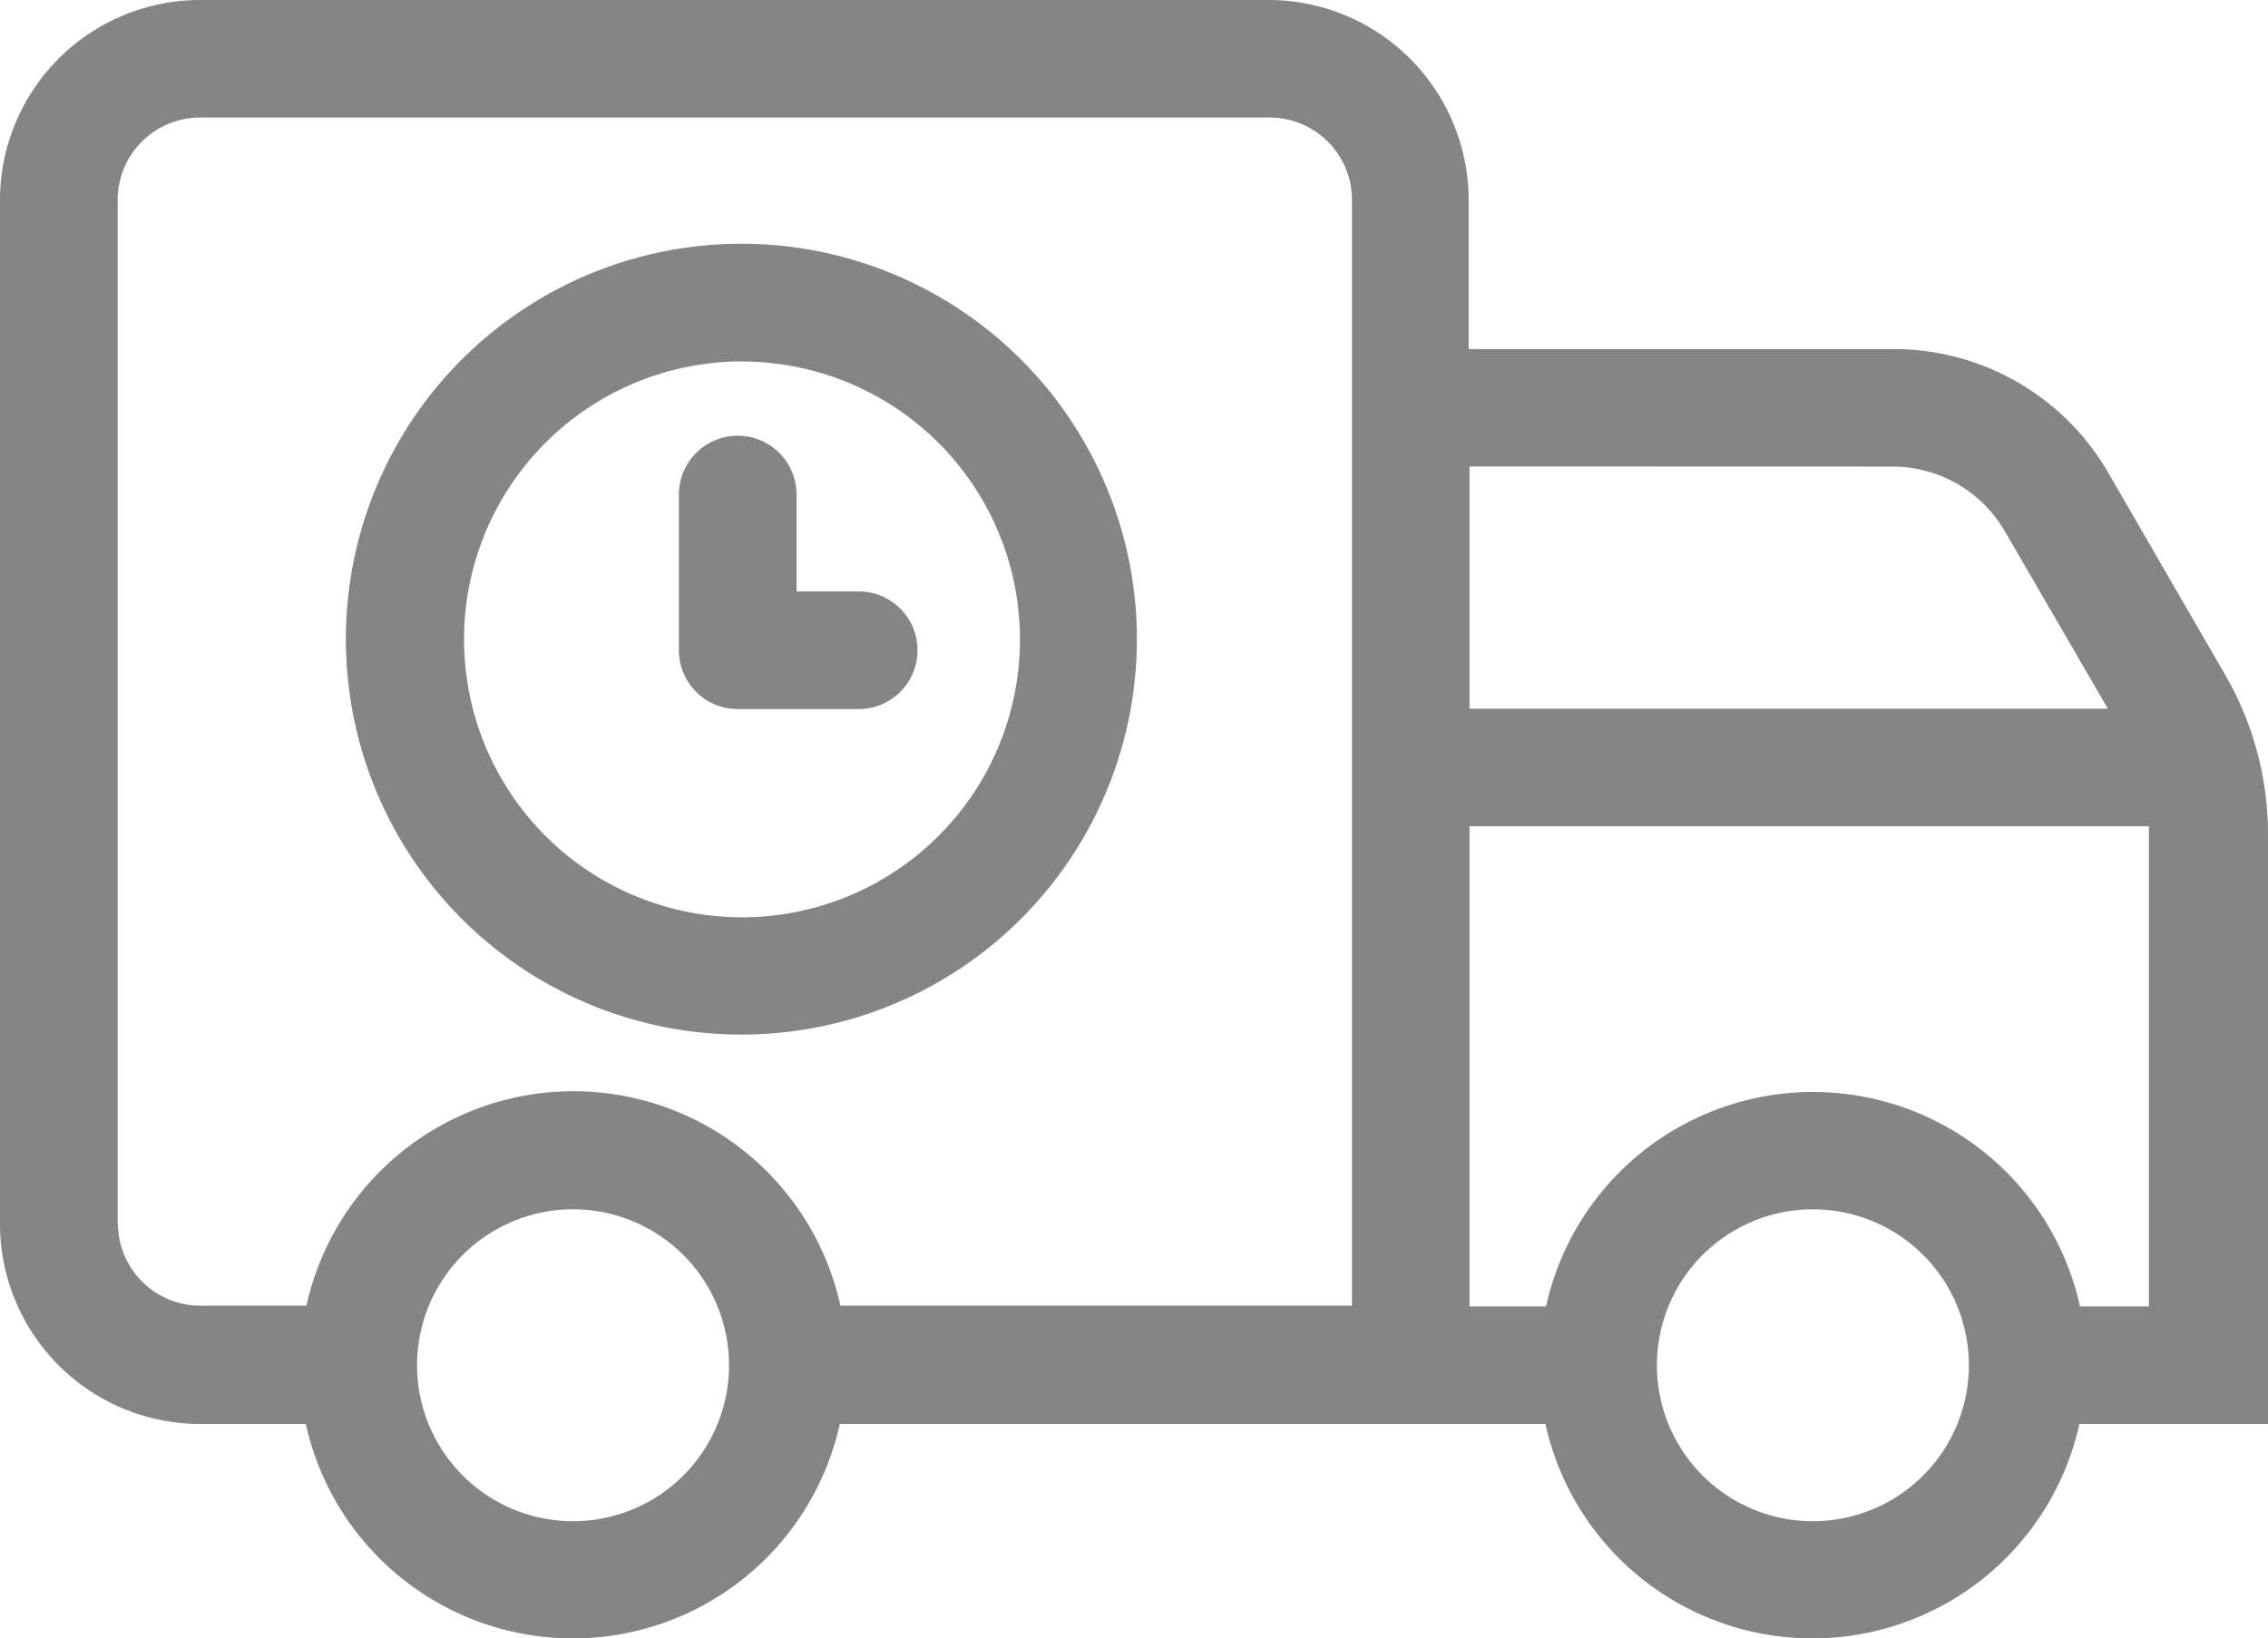
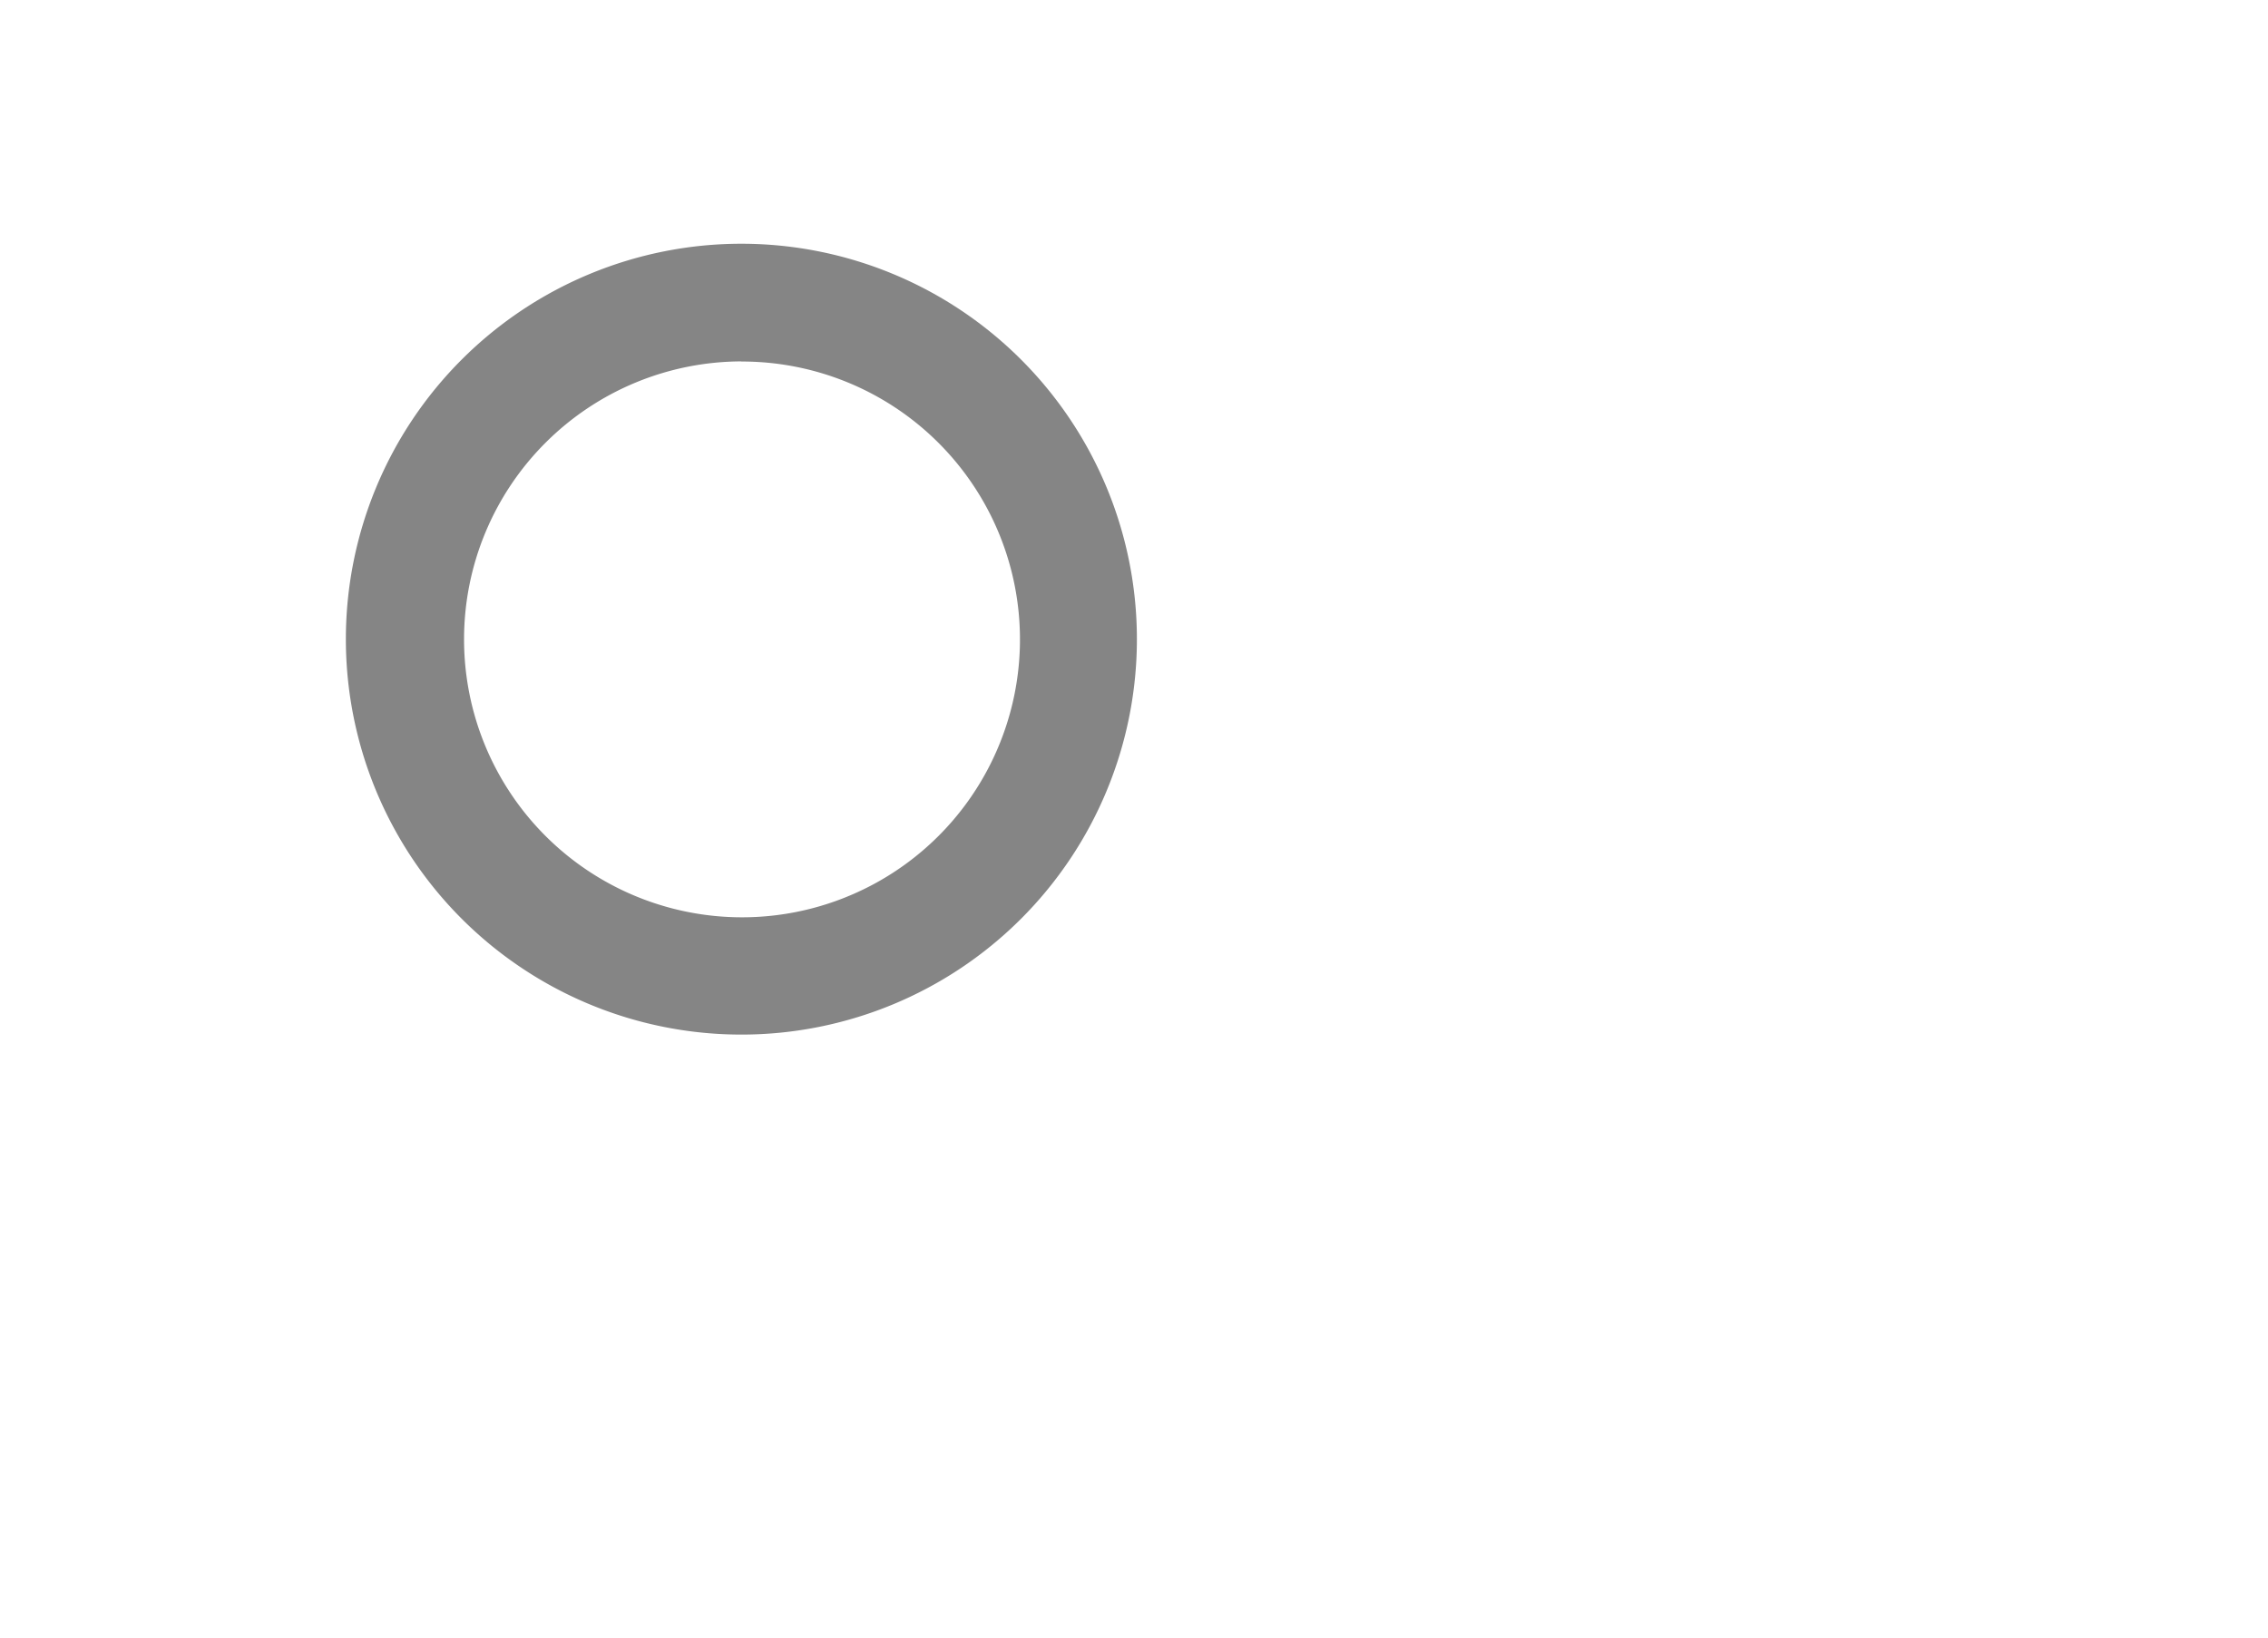
<svg xmlns="http://www.w3.org/2000/svg" id="noun_Fast_Delivery_1212438" data-name="noun_Fast  Delivery_1212438" width="18" height="13.006" viewBox="0 0 18 13.006">
-   <path id="Path_200" data-name="Path 200" d="M11.906,15.17H3.417A1.589,1.589,0,0,0,1.83,16.757v8.13a1.589,1.589,0,0,0,1.587,1.587h.84a2.17,2.17,0,0,0,4.238,0h5.6a2.17,2.17,0,0,0,4.238,0H19.83V21.793a2.525,2.525,0,0,0-.34-1.266l-.934-1.615a1.967,1.967,0,0,0-1.709-.971H13.486V16.763A1.589,1.589,0,0,0,11.906,15.17ZM2.764,24.887v-8.13a.654.654,0,0,1,.654-.654h8.488a.654.654,0,0,1,.654.654v8.778H8.5a2.17,2.17,0,0,0-4.238,0h-.84a.654.654,0,0,1-.656-.648Zm3.614,2.359A1.238,1.238,0,1,1,7.616,26.01a1.238,1.238,0,0,1-1.238,1.236Zm9.84,0a1.238,1.238,0,1,1,1.238-1.238,1.238,1.238,0,0,1-1.238,1.238Zm2.12-1.705a2.17,2.17,0,0,0-4.238,0h-.607V21.729h5.392v3.812Zm-1.49-6.667a1.031,1.031,0,0,1,.889.506l.822,1.416H13.493V18.873Z" transform="translate(-1.83 -15.17)" fill="#858585" />
  <path id="Path_201" data-name="Path 201" d="M19.668,31.8A3.139,3.139,0,1,0,16.53,28.66,3.139,3.139,0,0,0,19.668,31.8Zm0-5.343a2.206,2.206,0,1,1-2.2,2.2A2.206,2.206,0,0,1,19.668,26.456Z" transform="translate(-13.785 -23.587)" fill="#858585" />
-   <path id="Path_202" data-name="Path 202" d="M31.147,35.86h.96a.467.467,0,0,0,0-.934h-.493v-.769a.467.467,0,0,0-.934,0v1.234a.467.467,0,0,0,.467.469Z" transform="translate(-25.292 -30.231)" fill="#858585" />
</svg>